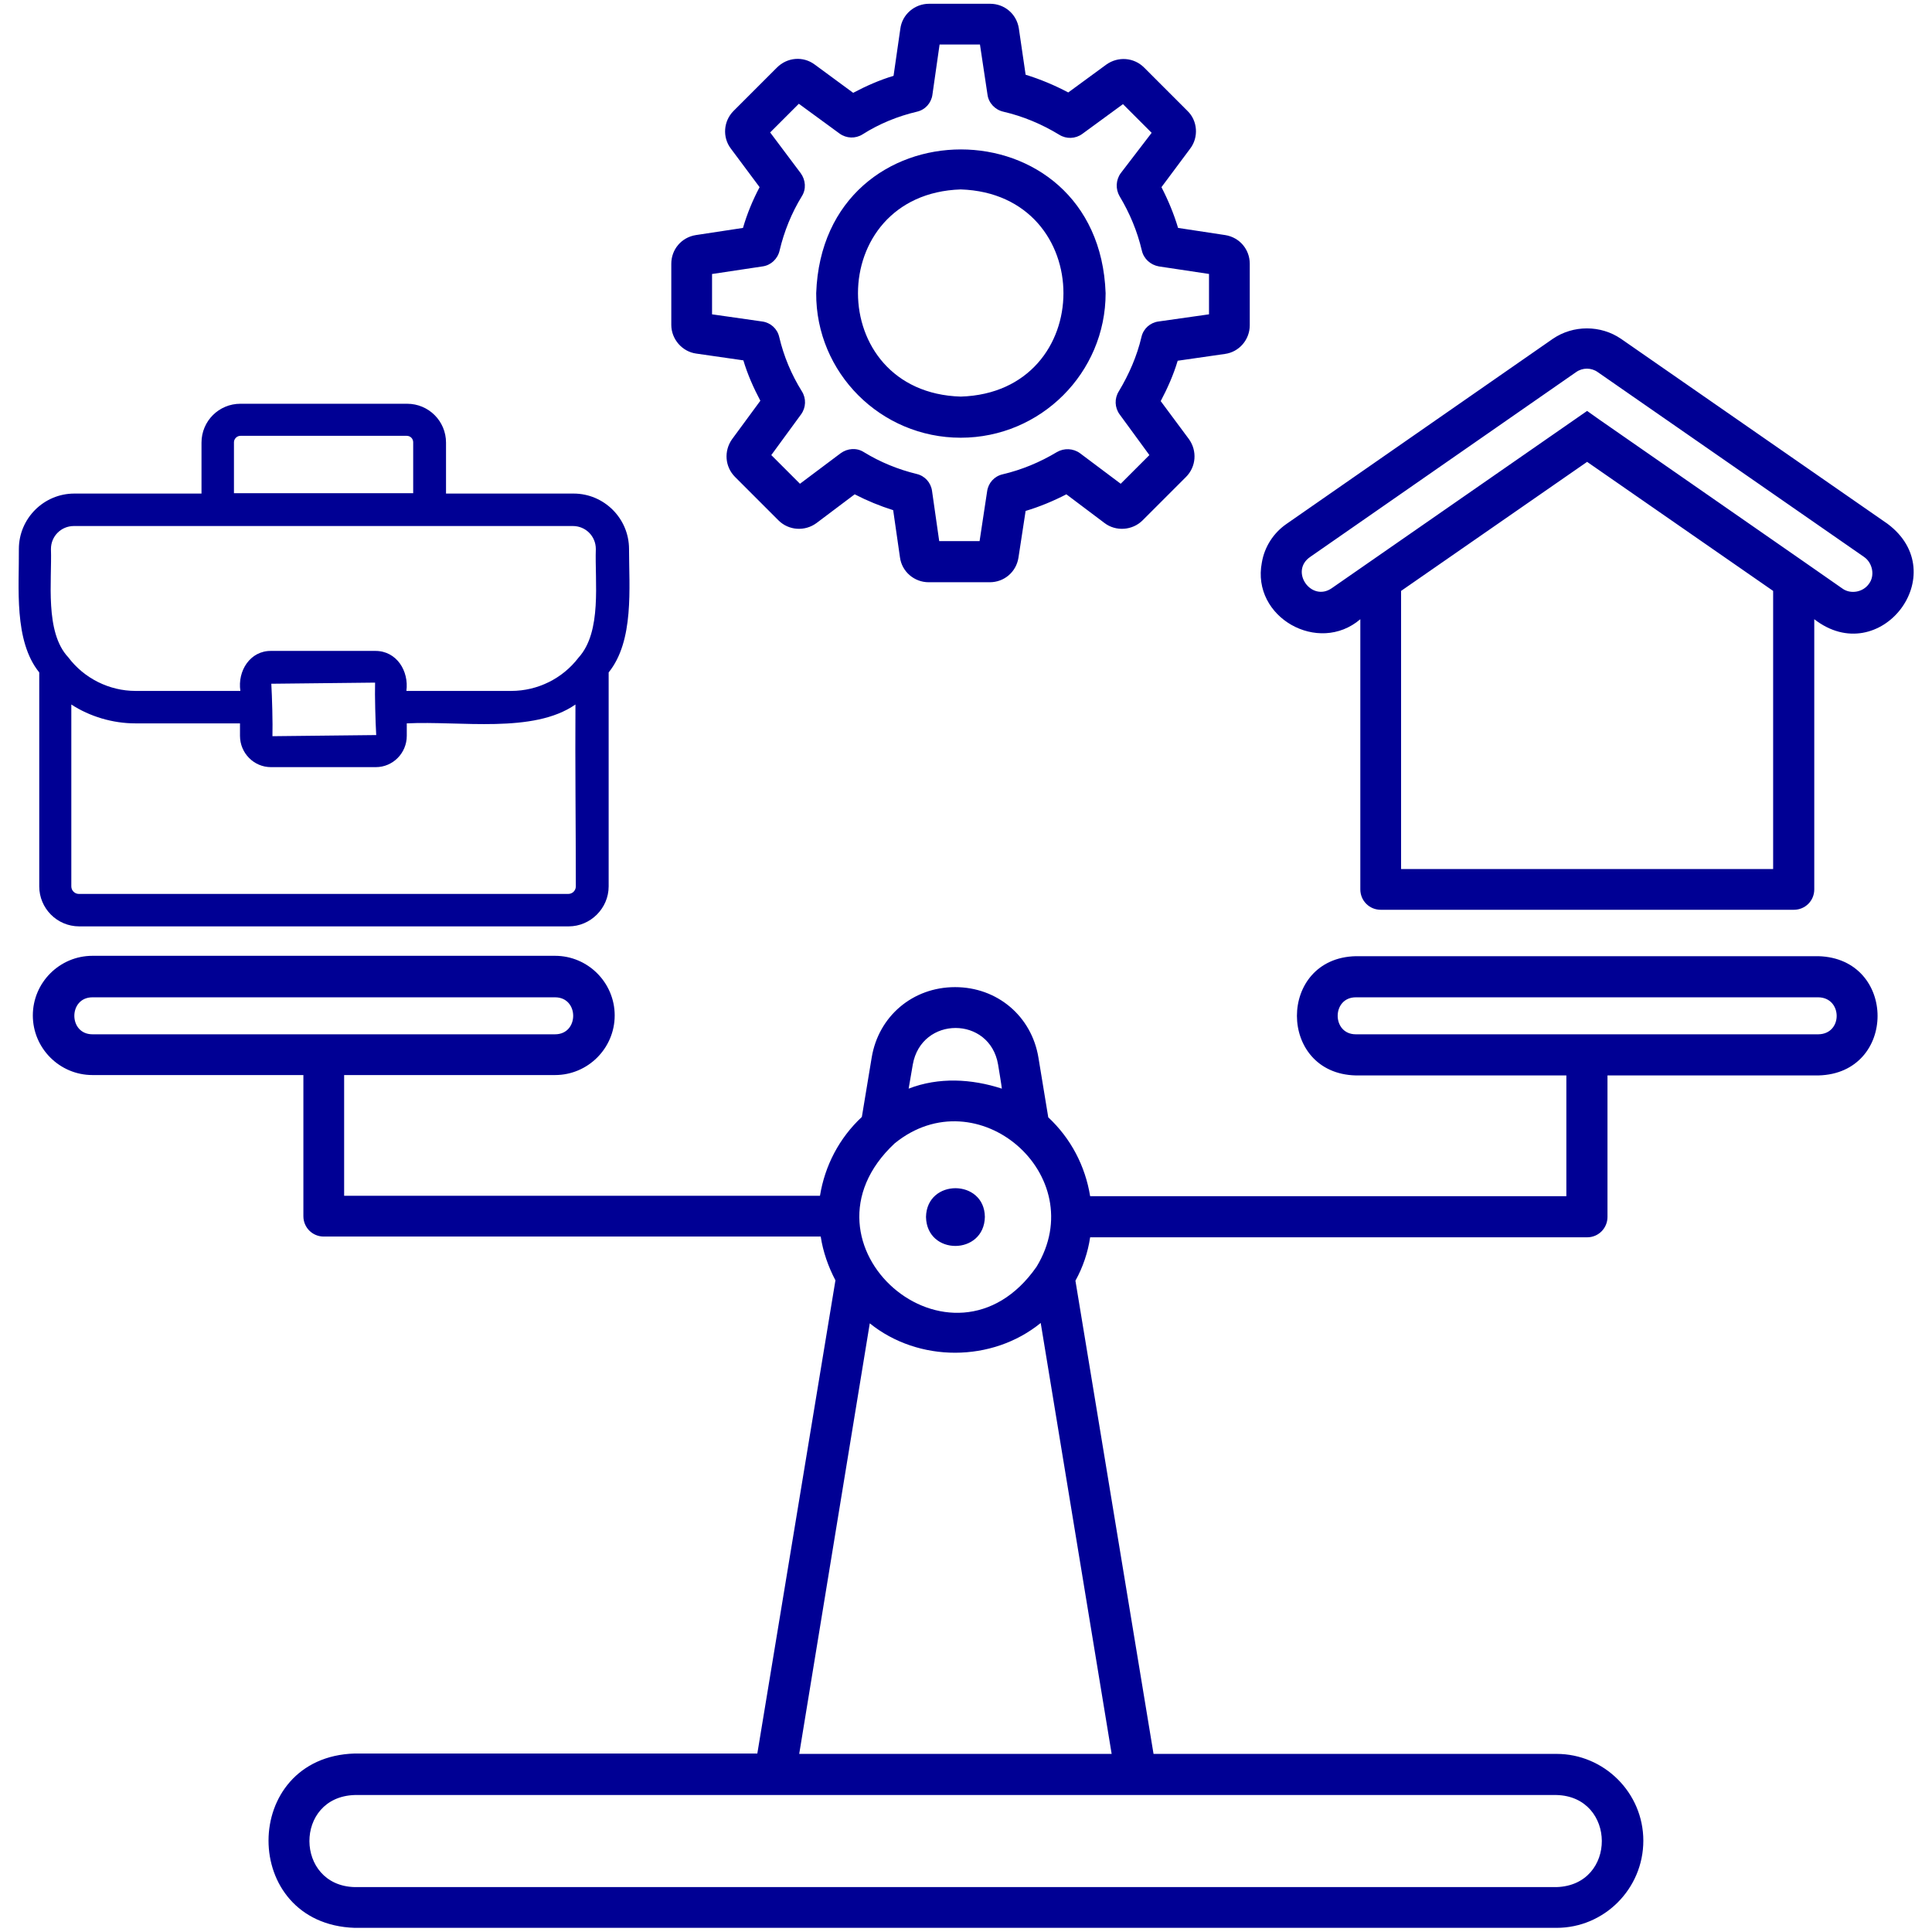
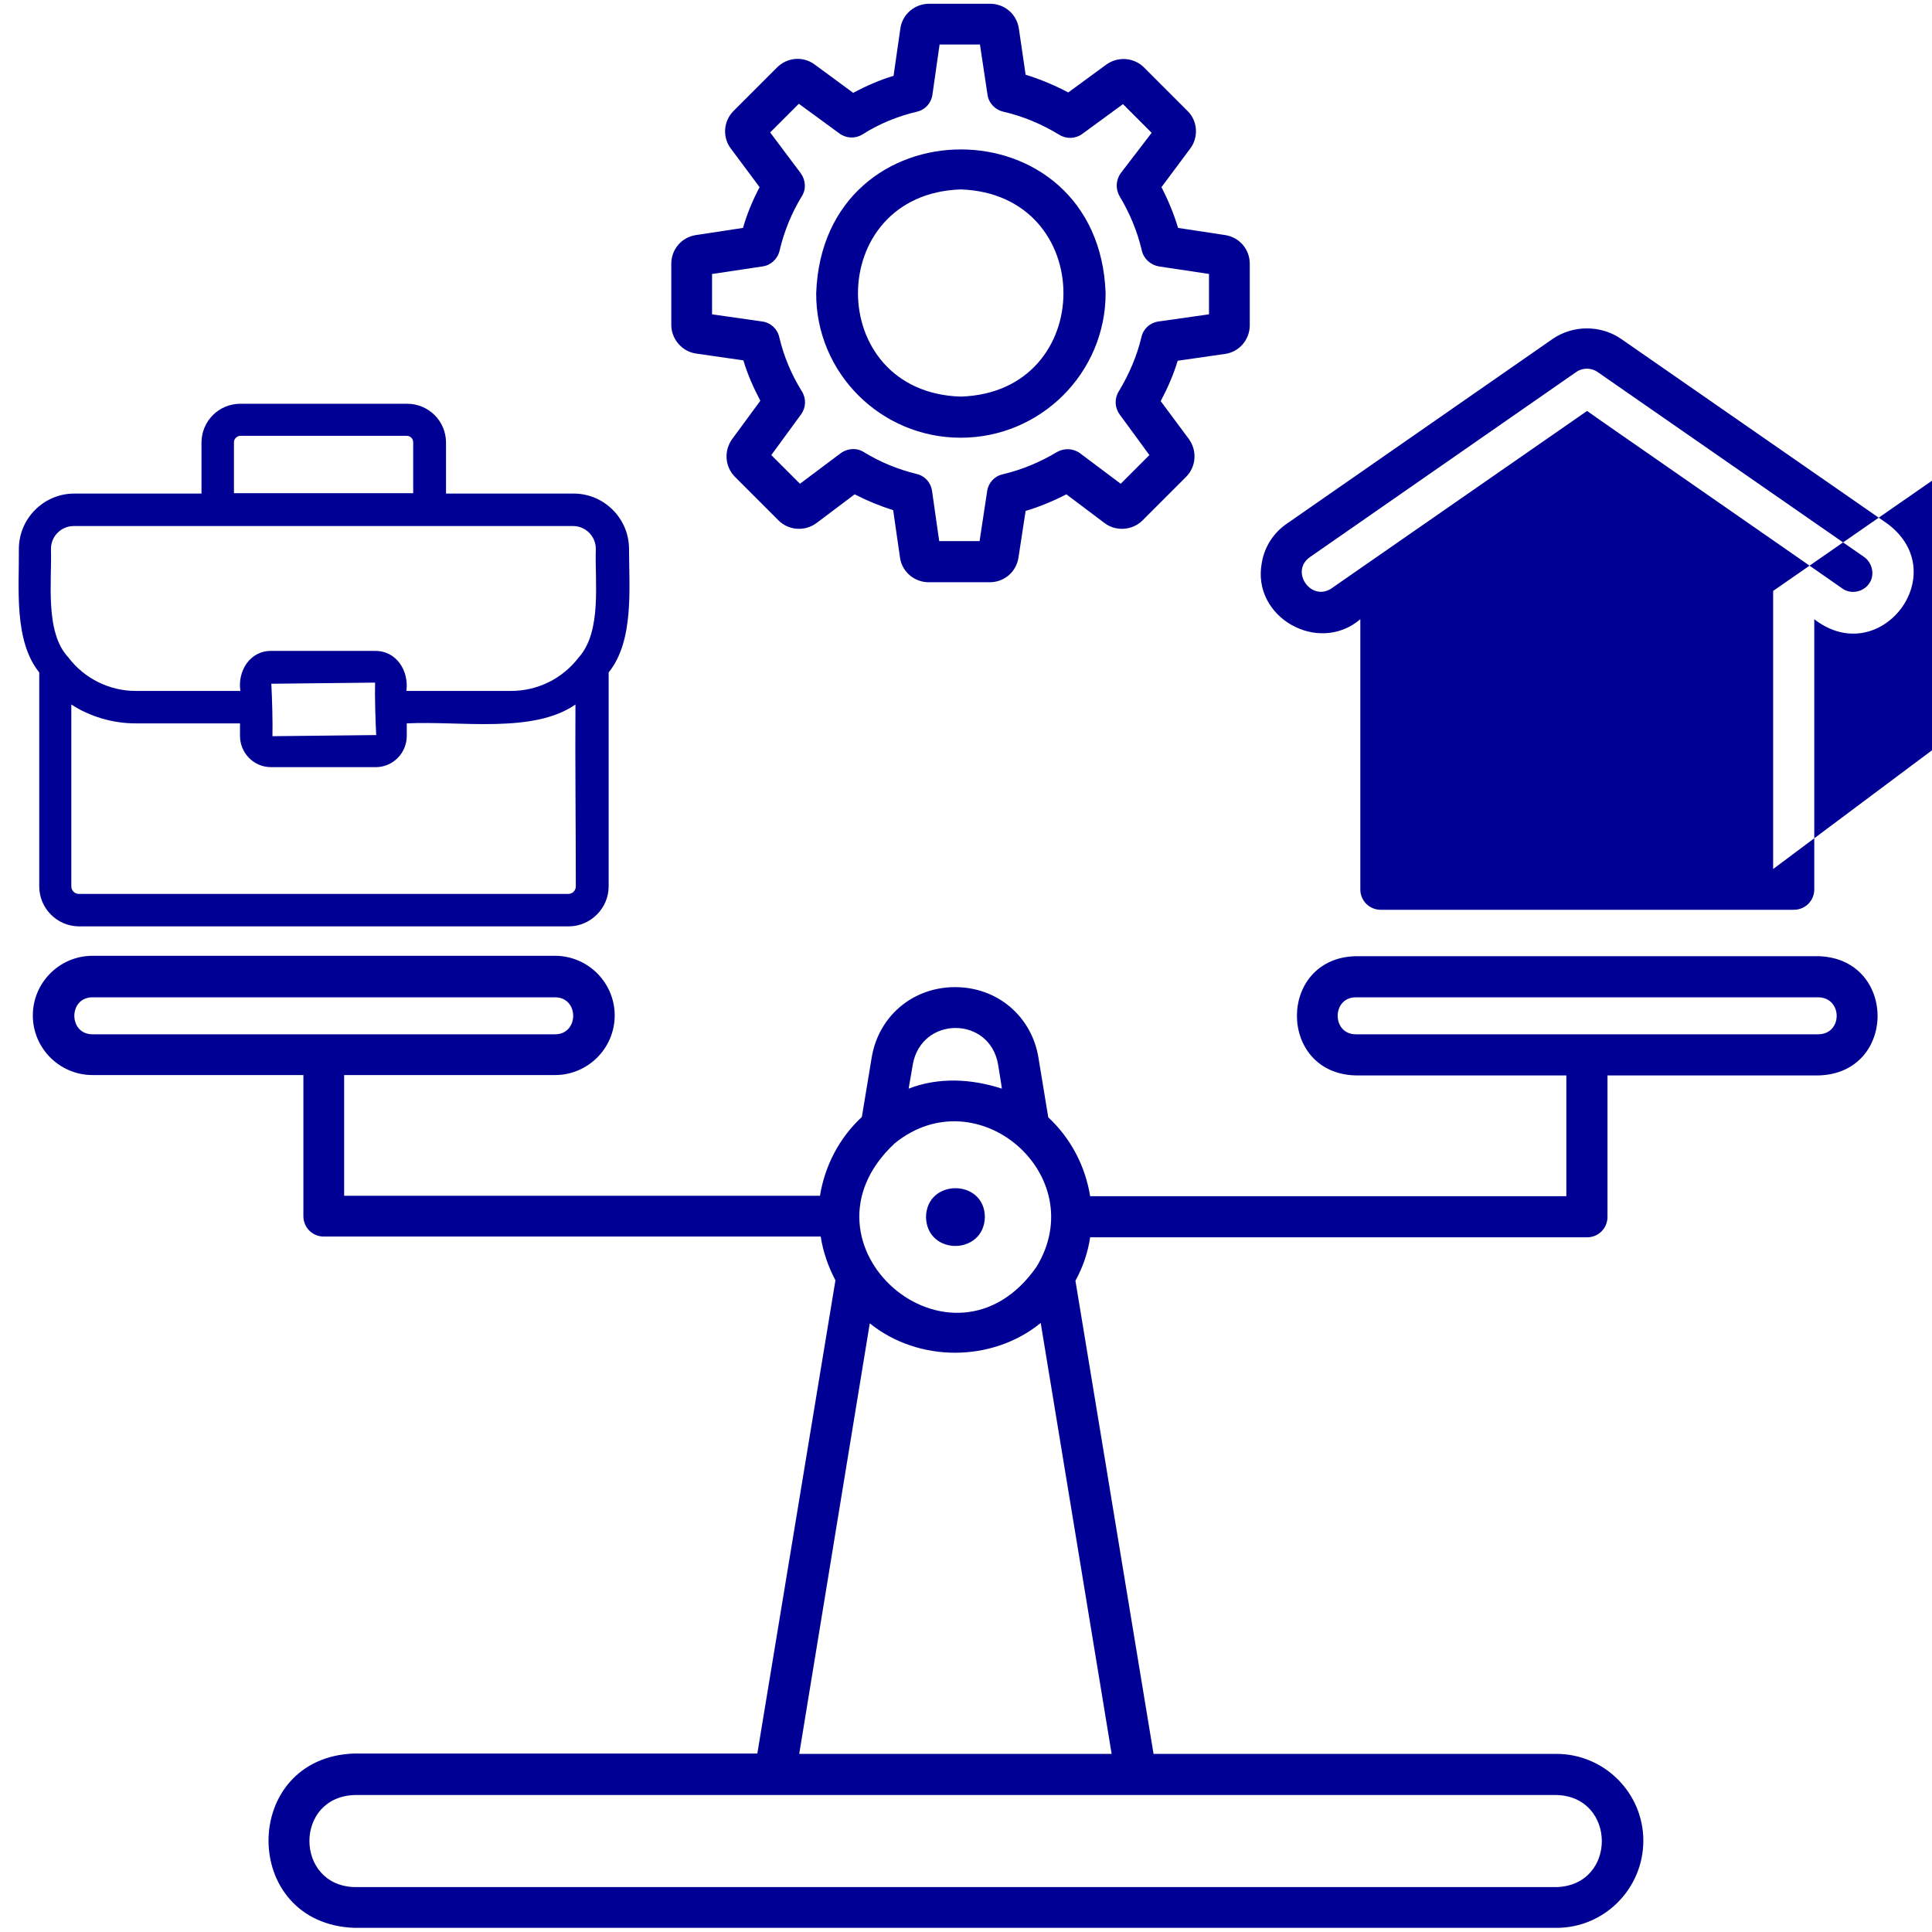
<svg xmlns="http://www.w3.org/2000/svg" id="Layer_1" enable-background="new 0 0 512 512" viewBox="0 0 512 512" width="300" height="300" version="1.1">
  <g width="100%" height="100%" transform="matrix(1,0,0,1,0,0)">
-     <path d="m10.4 234.9c0 5.8 4.7 10.6 10.6 10.6h129.7c5.8 0 10.6-4.8 10.6-10.6v-56.7c6.8-8.4 5.4-22.5 5.4-32.7 0-8.1-6.6-14.7-14.7-14.7h-33.8v-13.5c0-5.7-4.6-10.3-10.3-10.3h-44.2c-5.7 0-10.3 4.6-10.3 10.3v13.5h-33.7c-8.1 0-14.7 6.6-14.7 14.7.1 10.1-1.4 24.3 5.4 32.7zm142.2 0c0 1.1-.9 2-2 2h-129.7c-1.1 0-2-.9-2-2v-48.2c4.9 3.2 11 5 16.9 5h27.8v3.3c0 4.6 3.7 8.3 8.2 8.3h27.8c4.5 0 8.2-3.7 8.2-8.3v-3.3c14.2-.7 33.5 2.8 44.7-5-.1 16.1.1 32.1.1 48.2zm-52.9-40.1-27.5.3c.1-3.4-.1-10.5-.3-13.9l27.5-.3c-.1 3.4.1 10.4.3 13.9zm-37.7-77.6c0-.9.8-1.7 1.7-1.7h44.1c1 0 1.7.8 1.7 1.7v13.5h-47.5zm-48.5 28.3c0-3.4 2.7-6.1 6.1-6.1h132.2c3.4 0 6.1 2.7 6.1 6.1-.3 8.6 1.7 21.9-4.6 28.8-4.2 5.5-10.8 8.8-17.8 8.8h-27.8c.7-5.3-2.6-10.6-8.2-10.6h-27.6c-5.6-.1-9 5.3-8.2 10.6h-27.8c-6.9 0-13.6-3.3-17.8-8.9-6.3-6.7-4.3-20.3-4.6-28.7zm171-51.8 12.5 1.8c1.1 3.7 2.7 7.3 4.5 10.7l-7.5 10.2c-2.2 3.1-1.9 7.3.8 10l11.5 11.5c2.7 2.7 7 3 10.1.7l10.1-7.6c3.3 1.7 6.7 3.1 10.2 4.2l1.8 12.5c.5 3.8 3.8 6.6 7.6 6.6h16.2c3.8 0 7-2.7 7.6-6.5l1.9-12.4c3.7-1.1 7.3-2.6 10.8-4.4l10.1 7.6c3 2.3 7.4 2 10.1-.7l11.5-11.5c2.7-2.7 3-6.9.8-10l-7.5-10.1c1.8-3.4 3.4-7 4.5-10.7l12.5-1.8c3.8-.5 6.6-3.8 6.6-7.6v-16.3c0-3.8-2.7-7-6.5-7.6 0 0-12.5-1.9-12.5-1.9-1.1-3.7-2.6-7.3-4.4-10.8l7.6-10.2c2.3-3 2-7.4-.7-10l-11.5-11.5c-2.7-2.7-6.9-3-10-.8l-10.1 7.4c-3.6-1.9-7.4-3.5-11.3-4.7l-1.8-12.3c-.6-3.8-3.8-6.5-7.6-6.5h-16.2c-3.8 0-7.1 2.8-7.6 6.6l-1.8 12.5c-3.7 1.1-7.3 2.7-10.7 4.5l-10.2-7.5c-3.1-2.3-7.3-1.9-10 .8l-11.5 11.5c-2.7 2.7-3 7-.7 10l7.6 10.2c-1.8 3.4-3.3 7-4.4 10.8l-12.5 1.9c-3.8.6-6.5 3.8-6.5 7.6v16.2c0 3.8 2.9 7.1 6.6 7.6zm4.3-21.1 13.3-2c2.2-.3 4-2 4.5-4.2 1.2-5.1 3.2-10 5.9-14.4 1.2-1.9 1-4.3-.3-6.1l-8.1-10.8 7.6-7.6 10.8 7.9c1.8 1.3 4.2 1.4 6.1.2 4.4-2.8 9.3-4.8 14.4-6 2.2-.5 3.8-2.3 4.1-4.5l1.9-13.3h10.7l2 13.3c.3 2.2 2 4 4.2 4.5 5.2 1.2 10.2 3.3 14.8 6.1 1.9 1.2 4.3 1.1 6.1-.2l10.8-7.9 7.6 7.6-8.2 10.7c-1.3 1.8-1.4 4.2-.3 6.1 2.7 4.5 4.7 9.3 5.9 14.4.5 2.2 2.3 3.8 4.5 4.2l13.3 2v10.7l-13.4 1.9c-2.2.3-4 1.9-4.5 4.1-1.2 5.1-3.3 9.9-6 14.4-1.2 1.9-1.1 4.3.2 6.1l7.9 10.8-7.6 7.6-10.8-8.1c-1.8-1.3-4.2-1.4-6.1-.3-4.5 2.7-9.3 4.7-14.4 5.9-2.2.5-3.8 2.3-4.1 4.5l-2 13.2h-10.7l-1.9-13.3c-.3-2.2-1.9-4-4.1-4.5-4.9-1.2-9.6-3.1-14-5.8-1.9-1.2-4.3-1-6.1.3l-10.8 8.1-7.6-7.6 7.9-10.8c1.3-1.8 1.4-4.2.2-6.1-2.8-4.5-4.8-9.3-6-14.4-.5-2.2-2.3-3.8-4.5-4.1l-13.3-1.9v-10.7zm65.8 43.4c21.2 0 38.4-17.2 38.4-38.3-1.8-50.8-74.9-50.8-76.7 0-.1 21.1 17.1 38.3 38.3 38.3zm0-65.8c36.3 1.2 36.3 53.8 0 54.9-36.3-1.1-36.3-53.7 0-54.9zm227.3 203.2h-122.6c-20.8.5-20.8 31.1 0 31.6h55.8v32h-126.2c-1.3-8-5.1-15.3-11.1-20.9l-2.6-15.8c-1.8-11-10.9-18.7-22.1-18.7s-20.3 7.7-22.1 18.7l-2.6 15.7c-6 5.6-9.8 12.9-11.1 20.9h-126.1v-32h55.9c8.7 0 15.8-7.1 15.8-15.8s-7.1-15.8-15.8-15.8h-122.6c-8.7 0-15.8 7.1-15.8 15.8s7.1 15.8 15.8 15.8h55.9v37.4c0 3 2.4 5.4 5.4 5.4h131.7c.6 4 2 8 3.9 11.6l-20.7 125.4h-106.7c-30.4.9-30.5 45.2 0 46.2h318.5c12.7 0 23-10.4 23-23.1s-10.4-23-23-23h-106.8l-20.7-125.4c2-3.6 3.3-7.5 3.9-11.5h131.7c3.1 0 5.4-2.5 5.4-5.4v-37.5h55.9c20.9-.5 20.9-31 0-31.6zm-457.4 20.7c-6.4 0-6.4-9.8 0-9.8h122.6c6.4 0 6.4 9.8 0 9.8-.1 0-61.2 0-61.3 0s-61.2 0-61.3 0zm217.4 8c2.3-12.9 20.4-12.9 22.6 0 0 0 1 6 1 6.4-8-2.6-16.7-3.1-24.7 0zm-4.8 20.9c21.9-17.8 52.3 8.5 37.6 32.7-22.3 32-66.2-6-37.6-32.7zm175.4 172.7c15.9.4 16.1 23.9 0 24.4h-318.5c-15.9-.4-16.1-23.9 0-24.4zm-117.9-10.9h-82.8l18.7-114.1c12.9 10.4 32.4 10.4 45.3-.1zm187.3-190.7c-30.6 0-92 0-122.6 0-6.4 0-6.4-9.8 0-9.8h122.6c6.4.1 6.5 9.7 0 9.8zm-236.5 48.4c.2-10.2 15.5-10.1 15.6 0-.2 10.2-15.4 10.3-15.6 0zm254.8-183.7-70.6-49c-5.4-3.7-12.7-3.7-18.1 0l-70.5 49c-3.5 2.4-5.9 6.1-6.6 10.3-2.8 14.5 15 24.5 26.1 15v71.6c0 3 2.4 5.4 5.4 5.4h109.5c3 0 5.4-2.4 5.4-5.4v-71.6c17.4 13.5 37.1-12.1 19.4-25.3zm-30.3 91.5h-98.6v-73.7l49.3-34.2 49.3 34.2zm25.4-75.6c-1.6 2.3-4.9 2.8-7 1.3-.1-.1-9.8-6.8-9.9-6.9 0 0-54.7-38-54.7-38s-3.1-2.2-3.1-2.2c-9.5 6.6-58.9 40.9-67.7 47-5.4 3.7-11.2-4.5-5.7-8.3 0 0 70.5-49 70.5-49 1.7-1.2 4-1.2 5.7 0l70.6 49c2.3 1.6 2.9 5 1.3 7.1z" fill="#000094" fill-opacity="1" data-original-color="#000000ff" stroke="none" stroke-opacity="1" />
+     <path d="m10.4 234.9c0 5.8 4.7 10.6 10.6 10.6h129.7c5.8 0 10.6-4.8 10.6-10.6v-56.7c6.8-8.4 5.4-22.5 5.4-32.7 0-8.1-6.6-14.7-14.7-14.7h-33.8v-13.5c0-5.7-4.6-10.3-10.3-10.3h-44.2c-5.7 0-10.3 4.6-10.3 10.3v13.5h-33.7c-8.1 0-14.7 6.6-14.7 14.7.1 10.1-1.4 24.3 5.4 32.7zm142.2 0c0 1.1-.9 2-2 2h-129.7c-1.1 0-2-.9-2-2v-48.2c4.9 3.2 11 5 16.9 5h27.8v3.3c0 4.6 3.7 8.3 8.2 8.3h27.8c4.5 0 8.2-3.7 8.2-8.3v-3.3c14.2-.7 33.5 2.8 44.7-5-.1 16.1.1 32.1.1 48.2zm-52.9-40.1-27.5.3c.1-3.4-.1-10.5-.3-13.9l27.5-.3c-.1 3.4.1 10.4.3 13.9zm-37.7-77.6c0-.9.8-1.7 1.7-1.7h44.1c1 0 1.7.8 1.7 1.7v13.5h-47.5zm-48.5 28.3c0-3.4 2.7-6.1 6.1-6.1h132.2c3.4 0 6.1 2.7 6.1 6.1-.3 8.6 1.7 21.9-4.6 28.8-4.2 5.5-10.8 8.8-17.8 8.8h-27.8c.7-5.3-2.6-10.6-8.2-10.6h-27.6c-5.6-.1-9 5.3-8.2 10.6h-27.8c-6.9 0-13.6-3.3-17.8-8.9-6.3-6.7-4.3-20.3-4.6-28.7zm171-51.8 12.5 1.8c1.1 3.7 2.7 7.3 4.5 10.7l-7.5 10.2c-2.2 3.1-1.9 7.3.8 10l11.5 11.5c2.7 2.7 7 3 10.1.7l10.1-7.6c3.3 1.7 6.7 3.1 10.2 4.2l1.8 12.5c.5 3.8 3.8 6.6 7.6 6.6h16.2c3.8 0 7-2.7 7.6-6.5l1.9-12.4c3.7-1.1 7.3-2.6 10.8-4.4l10.1 7.6c3 2.3 7.4 2 10.1-.7l11.5-11.5c2.7-2.7 3-6.9.8-10l-7.5-10.1c1.8-3.4 3.4-7 4.5-10.7l12.5-1.8c3.8-.5 6.6-3.8 6.6-7.6v-16.3c0-3.8-2.7-7-6.5-7.6 0 0-12.5-1.9-12.5-1.9-1.1-3.7-2.6-7.3-4.4-10.8l7.6-10.2c2.3-3 2-7.4-.7-10l-11.5-11.5c-2.7-2.7-6.9-3-10-.8l-10.1 7.4c-3.6-1.9-7.4-3.5-11.3-4.7l-1.8-12.3c-.6-3.8-3.8-6.5-7.6-6.5h-16.2c-3.8 0-7.1 2.8-7.6 6.6l-1.8 12.5c-3.7 1.1-7.3 2.7-10.7 4.5l-10.2-7.5c-3.1-2.3-7.3-1.9-10 .8l-11.5 11.5c-2.7 2.7-3 7-.7 10l7.6 10.2c-1.8 3.4-3.3 7-4.4 10.8l-12.5 1.9c-3.8.6-6.5 3.8-6.5 7.6v16.2c0 3.8 2.9 7.1 6.6 7.6zm4.3-21.1 13.3-2c2.2-.3 4-2 4.5-4.2 1.2-5.1 3.2-10 5.9-14.4 1.2-1.9 1-4.3-.3-6.1l-8.1-10.8 7.6-7.6 10.8 7.9c1.8 1.3 4.2 1.4 6.1.2 4.4-2.8 9.3-4.8 14.4-6 2.2-.5 3.8-2.3 4.1-4.5l1.9-13.3h10.7l2 13.3c.3 2.2 2 4 4.2 4.5 5.2 1.2 10.2 3.3 14.8 6.1 1.9 1.2 4.3 1.1 6.1-.2l10.8-7.9 7.6 7.6-8.2 10.7c-1.3 1.8-1.4 4.2-.3 6.1 2.7 4.5 4.7 9.3 5.9 14.4.5 2.2 2.3 3.8 4.5 4.2l13.3 2v10.7l-13.4 1.9c-2.2.3-4 1.9-4.5 4.1-1.2 5.1-3.3 9.9-6 14.4-1.2 1.9-1.1 4.3.2 6.1l7.9 10.8-7.6 7.6-10.8-8.1c-1.8-1.3-4.2-1.4-6.1-.3-4.5 2.7-9.3 4.7-14.4 5.9-2.2.5-3.8 2.3-4.1 4.5l-2 13.2h-10.7l-1.9-13.3c-.3-2.2-1.9-4-4.1-4.5-4.9-1.2-9.6-3.1-14-5.8-1.9-1.2-4.3-1-6.1.3l-10.8 8.1-7.6-7.6 7.9-10.8c1.3-1.8 1.4-4.2.2-6.1-2.8-4.5-4.8-9.3-6-14.4-.5-2.2-2.3-3.8-4.5-4.1l-13.3-1.9v-10.7zm65.8 43.4c21.2 0 38.4-17.2 38.4-38.3-1.8-50.8-74.9-50.8-76.7 0-.1 21.1 17.1 38.3 38.3 38.3zm0-65.8c36.3 1.2 36.3 53.8 0 54.9-36.3-1.1-36.3-53.7 0-54.9zm227.3 203.2h-122.6c-20.8.5-20.8 31.1 0 31.6h55.8v32h-126.2c-1.3-8-5.1-15.3-11.1-20.9l-2.6-15.8c-1.8-11-10.9-18.7-22.1-18.7s-20.3 7.7-22.1 18.7l-2.6 15.7c-6 5.6-9.8 12.9-11.1 20.9h-126.1v-32h55.9c8.7 0 15.8-7.1 15.8-15.8s-7.1-15.8-15.8-15.8h-122.6c-8.7 0-15.8 7.1-15.8 15.8s7.1 15.8 15.8 15.8h55.9v37.4c0 3 2.4 5.4 5.4 5.4h131.7c.6 4 2 8 3.9 11.6l-20.7 125.4h-106.7c-30.4.9-30.5 45.2 0 46.2h318.5c12.7 0 23-10.4 23-23.1s-10.4-23-23-23h-106.8l-20.7-125.4c2-3.6 3.3-7.5 3.9-11.5h131.7c3.1 0 5.4-2.5 5.4-5.4v-37.5h55.9c20.9-.5 20.9-31 0-31.6zm-457.4 20.7c-6.4 0-6.4-9.8 0-9.8h122.6c6.4 0 6.4 9.8 0 9.8-.1 0-61.2 0-61.3 0s-61.2 0-61.3 0zm217.4 8c2.3-12.9 20.4-12.9 22.6 0 0 0 1 6 1 6.4-8-2.6-16.7-3.1-24.7 0zm-4.8 20.9c21.9-17.8 52.3 8.5 37.6 32.7-22.3 32-66.2-6-37.6-32.7zm175.4 172.7c15.9.4 16.1 23.9 0 24.4h-318.5c-15.9-.4-16.1-23.9 0-24.4zm-117.9-10.9h-82.8l18.7-114.1c12.9 10.4 32.4 10.4 45.3-.1zm187.3-190.7c-30.6 0-92 0-122.6 0-6.4 0-6.4-9.8 0-9.8h122.6c6.4.1 6.5 9.7 0 9.8zm-236.5 48.4c.2-10.2 15.5-10.1 15.6 0-.2 10.2-15.4 10.3-15.6 0zm254.8-183.7-70.6-49c-5.4-3.7-12.7-3.7-18.1 0l-70.5 49c-3.5 2.4-5.9 6.1-6.6 10.3-2.8 14.5 15 24.5 26.1 15v71.6c0 3 2.4 5.4 5.4 5.4h109.5c3 0 5.4-2.4 5.4-5.4v-71.6c17.4 13.5 37.1-12.1 19.4-25.3zm-30.3 91.5v-73.7l49.3-34.2 49.3 34.2zm25.4-75.6c-1.6 2.3-4.9 2.8-7 1.3-.1-.1-9.8-6.8-9.9-6.9 0 0-54.7-38-54.7-38s-3.1-2.2-3.1-2.2c-9.5 6.6-58.9 40.9-67.7 47-5.4 3.7-11.2-4.5-5.7-8.3 0 0 70.5-49 70.5-49 1.7-1.2 4-1.2 5.7 0l70.6 49c2.3 1.6 2.9 5 1.3 7.1z" fill="#000094" fill-opacity="1" data-original-color="#000000ff" stroke="none" stroke-opacity="1" />
  </g>
</svg>